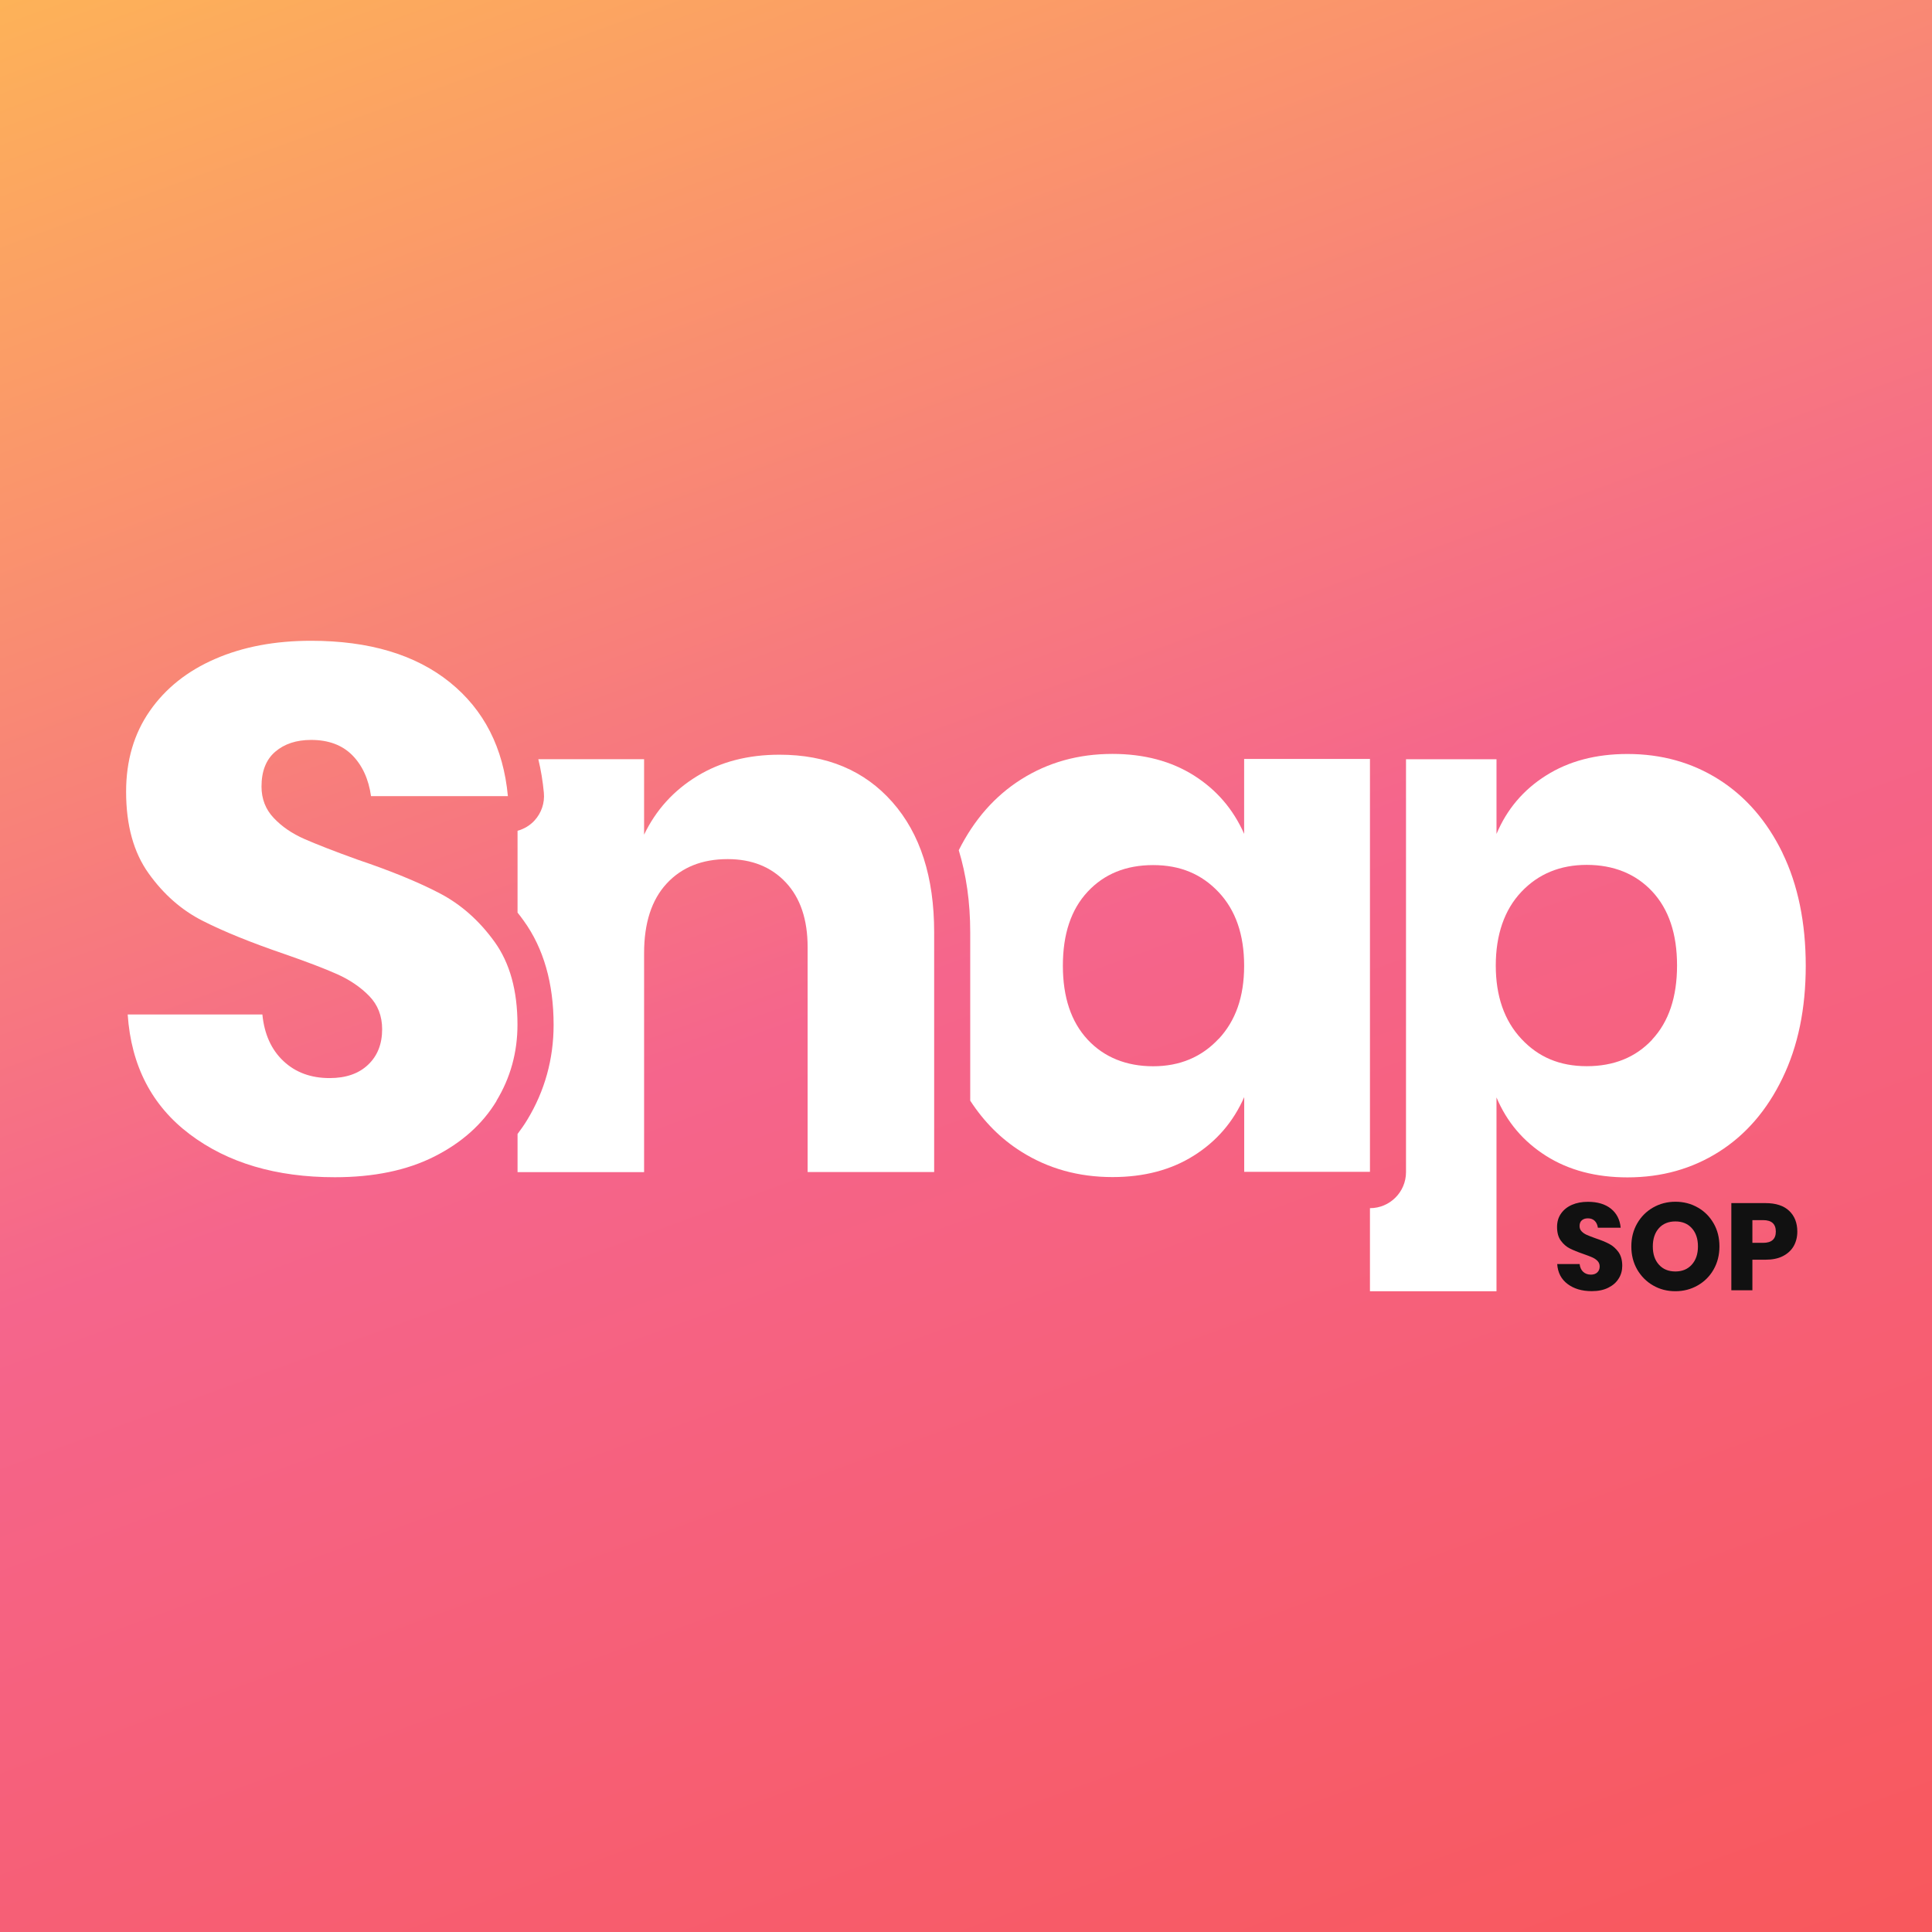
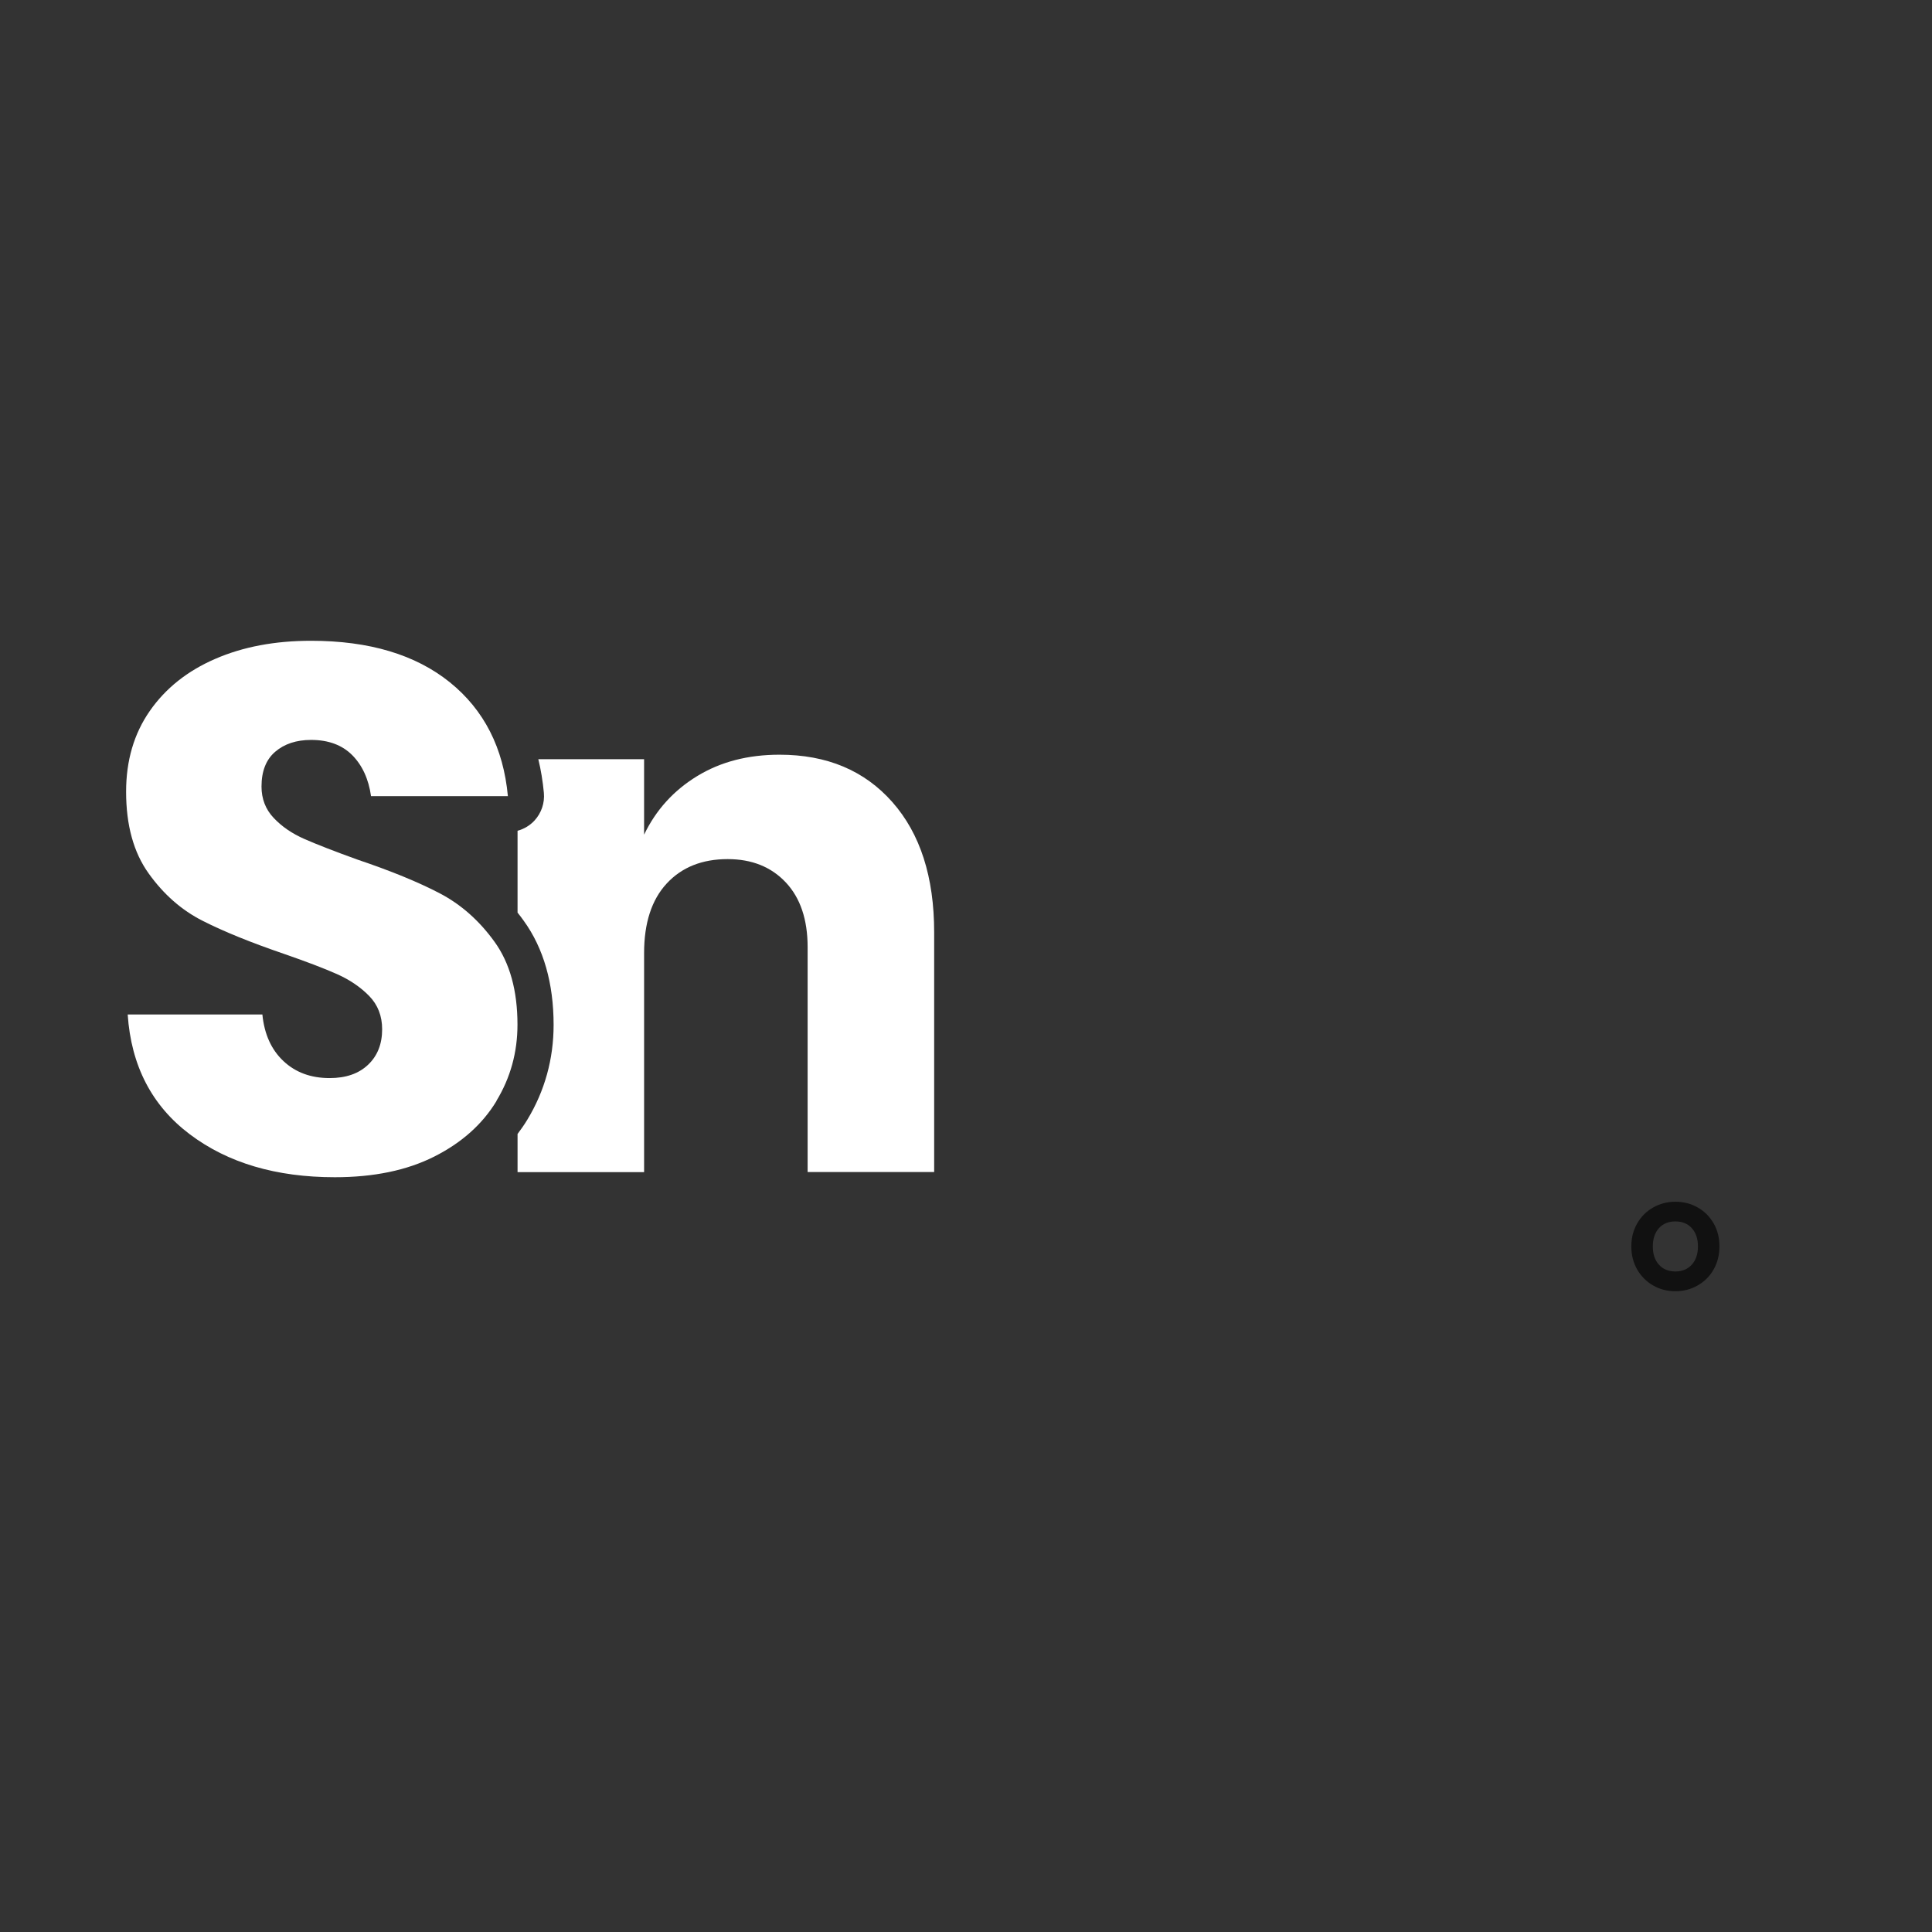
<svg xmlns="http://www.w3.org/2000/svg" viewBox="0 0 267.95 267.95">
  <rect x="0" y="0" width="267.95" height="267.95" fill="#333333" stroke="none" />
  <defs>
    <style>.e{fill:#fff;}.f{fill:#111;}.g{fill:url(#d);}</style>
    <linearGradient id="d" x1="75.24" y1="-27.39" x2="192.7" y2="295.33" gradientTransform="translate(0 267.95) rotate(-90)" gradientUnits="userSpaceOnUse">
      <stop offset="0" stop-color="#fdb258" />
      <stop offset=".5" stop-color="#f5658c" />
      <stop offset="1" stop-color="#f8585c" />
    </linearGradient>
  </defs>
  <g id="a" />
  <g id="b">
    <g id="c">
      <g>
-         <rect class="g" x="0" y="0" width="267.95" height="267.95" transform="translate(267.95 0) rotate(90)" />
        <g>
          <g>
-             <path class="f" d="M224.5,177.31c-.32,.54-.8,.96-1.44,1.28-.63,.32-1.4,.48-2.3,.48-1.36,0-2.47-.33-3.35-.99-.88-.66-1.36-1.58-1.44-2.77h3.11c.05,.46,.21,.82,.49,1.08,.28,.26,.64,.39,1.07,.39,.38,0,.67-.1,.89-.31,.22-.21,.33-.48,.33-.82,0-.31-.1-.56-.3-.77-.2-.21-.45-.37-.74-.5-.3-.13-.71-.29-1.23-.47-.76-.26-1.39-.52-1.87-.76-.48-.24-.9-.61-1.25-1.09-.35-.48-.52-1.11-.52-1.89,0-.72,.18-1.34,.55-1.86,.36-.52,.87-.93,1.51-1.21,.64-.28,1.38-.42,2.21-.42,1.35,0,2.41,.32,3.21,.96,.79,.64,1.24,1.52,1.34,2.63h-3.16c-.06-.4-.2-.72-.44-.95-.23-.23-.55-.35-.95-.35-.34,0-.62,.09-.83,.27-.21,.18-.32,.45-.32,.8,0,.29,.09,.53,.28,.73,.19,.2,.42,.36,.71,.49,.28,.13,.7,.29,1.23,.48,.78,.26,1.41,.52,1.9,.78,.49,.26,.91,.63,1.27,1.12,.35,.49,.53,1.13,.53,1.92,0,.64-.16,1.23-.49,1.76Z" />
            <path class="f" d="M235.47,167.47c.93,.53,1.66,1.27,2.2,2.21,.54,.94,.8,2,.8,3.19s-.27,2.25-.81,3.2c-.54,.95-1.28,1.68-2.21,2.21-.93,.53-1.96,.8-3.09,.8s-2.16-.26-3.09-.8c-.93-.53-1.66-1.27-2.21-2.21-.54-.95-.81-2.01-.81-3.2s.27-2.25,.81-3.19c.54-.94,1.28-1.68,2.21-2.21,.93-.53,1.96-.8,3.09-.8s2.17,.26,3.1,.8Zm-5.39,2.86c-.56,.62-.85,1.47-.85,2.54s.28,1.9,.85,2.53c.56,.63,1.33,.94,2.28,.94s1.7-.31,2.27-.94c.57-.63,.86-1.47,.86-2.53s-.28-1.9-.85-2.53c-.56-.63-1.33-.94-2.28-.94s-1.72,.31-2.28,.93Z" />
-             <path class="f" d="M243.04,174.71v4.24h-2.92v-12.09h4.74c1.44,0,2.53,.36,3.28,1.07,.75,.71,1.13,1.67,1.13,2.88,0,.75-.17,1.42-.5,2.01-.34,.59-.84,1.05-1.5,1.39-.66,.34-1.47,.5-2.41,.5h-1.81Zm3.25-3.9c0-1.06-.59-1.59-1.76-1.59h-1.49v3.15h1.49c1.17,0,1.76-.52,1.76-1.56Z" />
          </g>
          <path class="e" d="M68.86,152.7c-1.95,3.22-4.82,5.78-8.62,7.7-3.8,1.92-8.4,2.87-13.8,2.87-8.14,0-14.84-1.98-20.11-5.95-5.27-3.97-8.14-9.51-8.62-16.62h18.68c.27,2.74,1.25,4.89,2.92,6.46,1.68,1.58,3.81,2.36,6.41,2.36,2.26,0,4.04-.62,5.33-1.85,1.3-1.23,1.95-2.87,1.95-4.92,0-1.85-.6-3.39-1.8-4.62-1.2-1.23-2.69-2.24-4.46-3.03-1.78-.79-4.24-1.73-7.39-2.82-4.58-1.57-8.33-3.09-11.24-4.57-2.91-1.47-5.41-3.66-7.49-6.57-2.09-2.91-3.13-6.69-3.13-11.34,0-4.31,1.09-8.04,3.28-11.19,2.19-3.15,5.22-5.56,9.08-7.23,3.86-1.68,8.29-2.51,13.29-2.51,8.07,0,14.48,1.92,19.24,5.75,4.75,3.83,7.44,9.1,8.06,15.8h-18.98c-.34-2.39-1.22-4.29-2.62-5.7-1.4-1.4-3.3-2.1-5.69-2.1-2.05,0-3.71,.55-4.98,1.64-1.27,1.09-1.9,2.7-1.9,4.82,0,1.71,.56,3.17,1.69,4.36,1.13,1.2,2.55,2.17,4.26,2.92,1.71,.75,4.17,1.71,7.39,2.87,4.65,1.57,8.45,3.13,11.39,4.67,2.94,1.54,5.47,3.78,7.59,6.72,2.12,2.94,3.18,6.77,3.18,11.49,0,3.83-.97,7.36-2.92,10.57Z" />
          <path class="e" d="M123.76,111.24c-3.87-4.38-9.08-6.57-15.65-6.57-4.38,0-8.19,.99-11.44,2.98-3.25,1.99-5.7,4.69-7.34,8.11v-10.47h-14.67c.36,1.49,.62,3.05,.77,4.67,.13,1.4-.34,2.79-1.29,3.83-.64,.7-1.46,1.18-2.36,1.43v11.35c.3,.37,.59,.75,.87,1.15,2.74,3.8,4.13,8.65,4.13,14.42,0,4.74-1.23,9.17-3.65,13.16-.41,.68-.87,1.33-1.35,1.97v5.29h17.55v-30.37c0-4.17,1.04-7.39,3.13-9.65,2.09-2.26,4.91-3.39,8.46-3.39,3.35,0,6.04,1.08,8.06,3.23,2.02,2.15,3.03,5.15,3.03,8.98v31.19h17.55v-33.25c0-7.66-1.93-13.68-5.8-18.06Z" />
-           <path class="e" d="M247.21,118.27c-2.16-4.41-5.1-7.8-8.82-10.16-3.73-2.36-7.95-3.54-12.67-3.54-4.38,0-8.14,.99-11.29,2.98-3.15,1.98-5.44,4.69-6.88,8.11v-10.36h-12.55v57.26c0,2.76-2.24,5-5,5h0v11.52h17.55v-26.88c1.44,3.42,3.73,6.12,6.88,8.11,3.15,1.99,6.91,2.98,11.29,2.98,4.72,0,8.94-1.18,12.67-3.54,3.73-2.36,6.67-5.76,8.82-10.21,2.16-4.45,3.23-9.65,3.23-15.6s-1.08-11.24-3.23-15.65Zm-18.06,25.91c-2.29,2.46-5.32,3.69-9.08,3.69s-6.72-1.26-9.08-3.8c-2.36-2.53-3.54-5.92-3.54-10.16s1.18-7.71,3.54-10.21c2.36-2.5,5.39-3.75,9.08-3.75s6.79,1.23,9.08,3.69c2.29,2.46,3.44,5.88,3.44,10.26s-1.15,7.8-3.44,10.26Z" />
-           <path class="e" d="M172.55,105.29v10.36c-1.51-3.42-3.83-6.12-6.98-8.11-3.15-1.98-6.91-2.98-11.29-2.98-4.72,0-8.94,1.18-12.67,3.54-3.63,2.3-6.51,5.57-8.64,9.82,1.04,3.41,1.59,7.2,1.59,11.37v23.36c1.91,2.94,4.26,5.3,7.06,7.06,3.73,2.36,7.95,3.54,12.67,3.54,4.38,0,8.14-.99,11.29-2.98,3.15-1.98,5.47-4.68,6.98-8.11v10.36h17.44v-57.26h-17.44Zm-3.54,38.79c-2.36,2.53-5.39,3.8-9.08,3.8s-6.79-1.23-9.08-3.69c-2.29-2.46-3.44-5.88-3.44-10.26s1.14-7.8,3.44-10.26c2.29-2.46,5.32-3.69,9.08-3.69s6.72,1.25,9.08,3.75c2.36,2.5,3.54,5.9,3.54,10.21s-1.18,7.63-3.54,10.16Z" />
        </g>
      </g>
    </g>
  </g>
</svg>